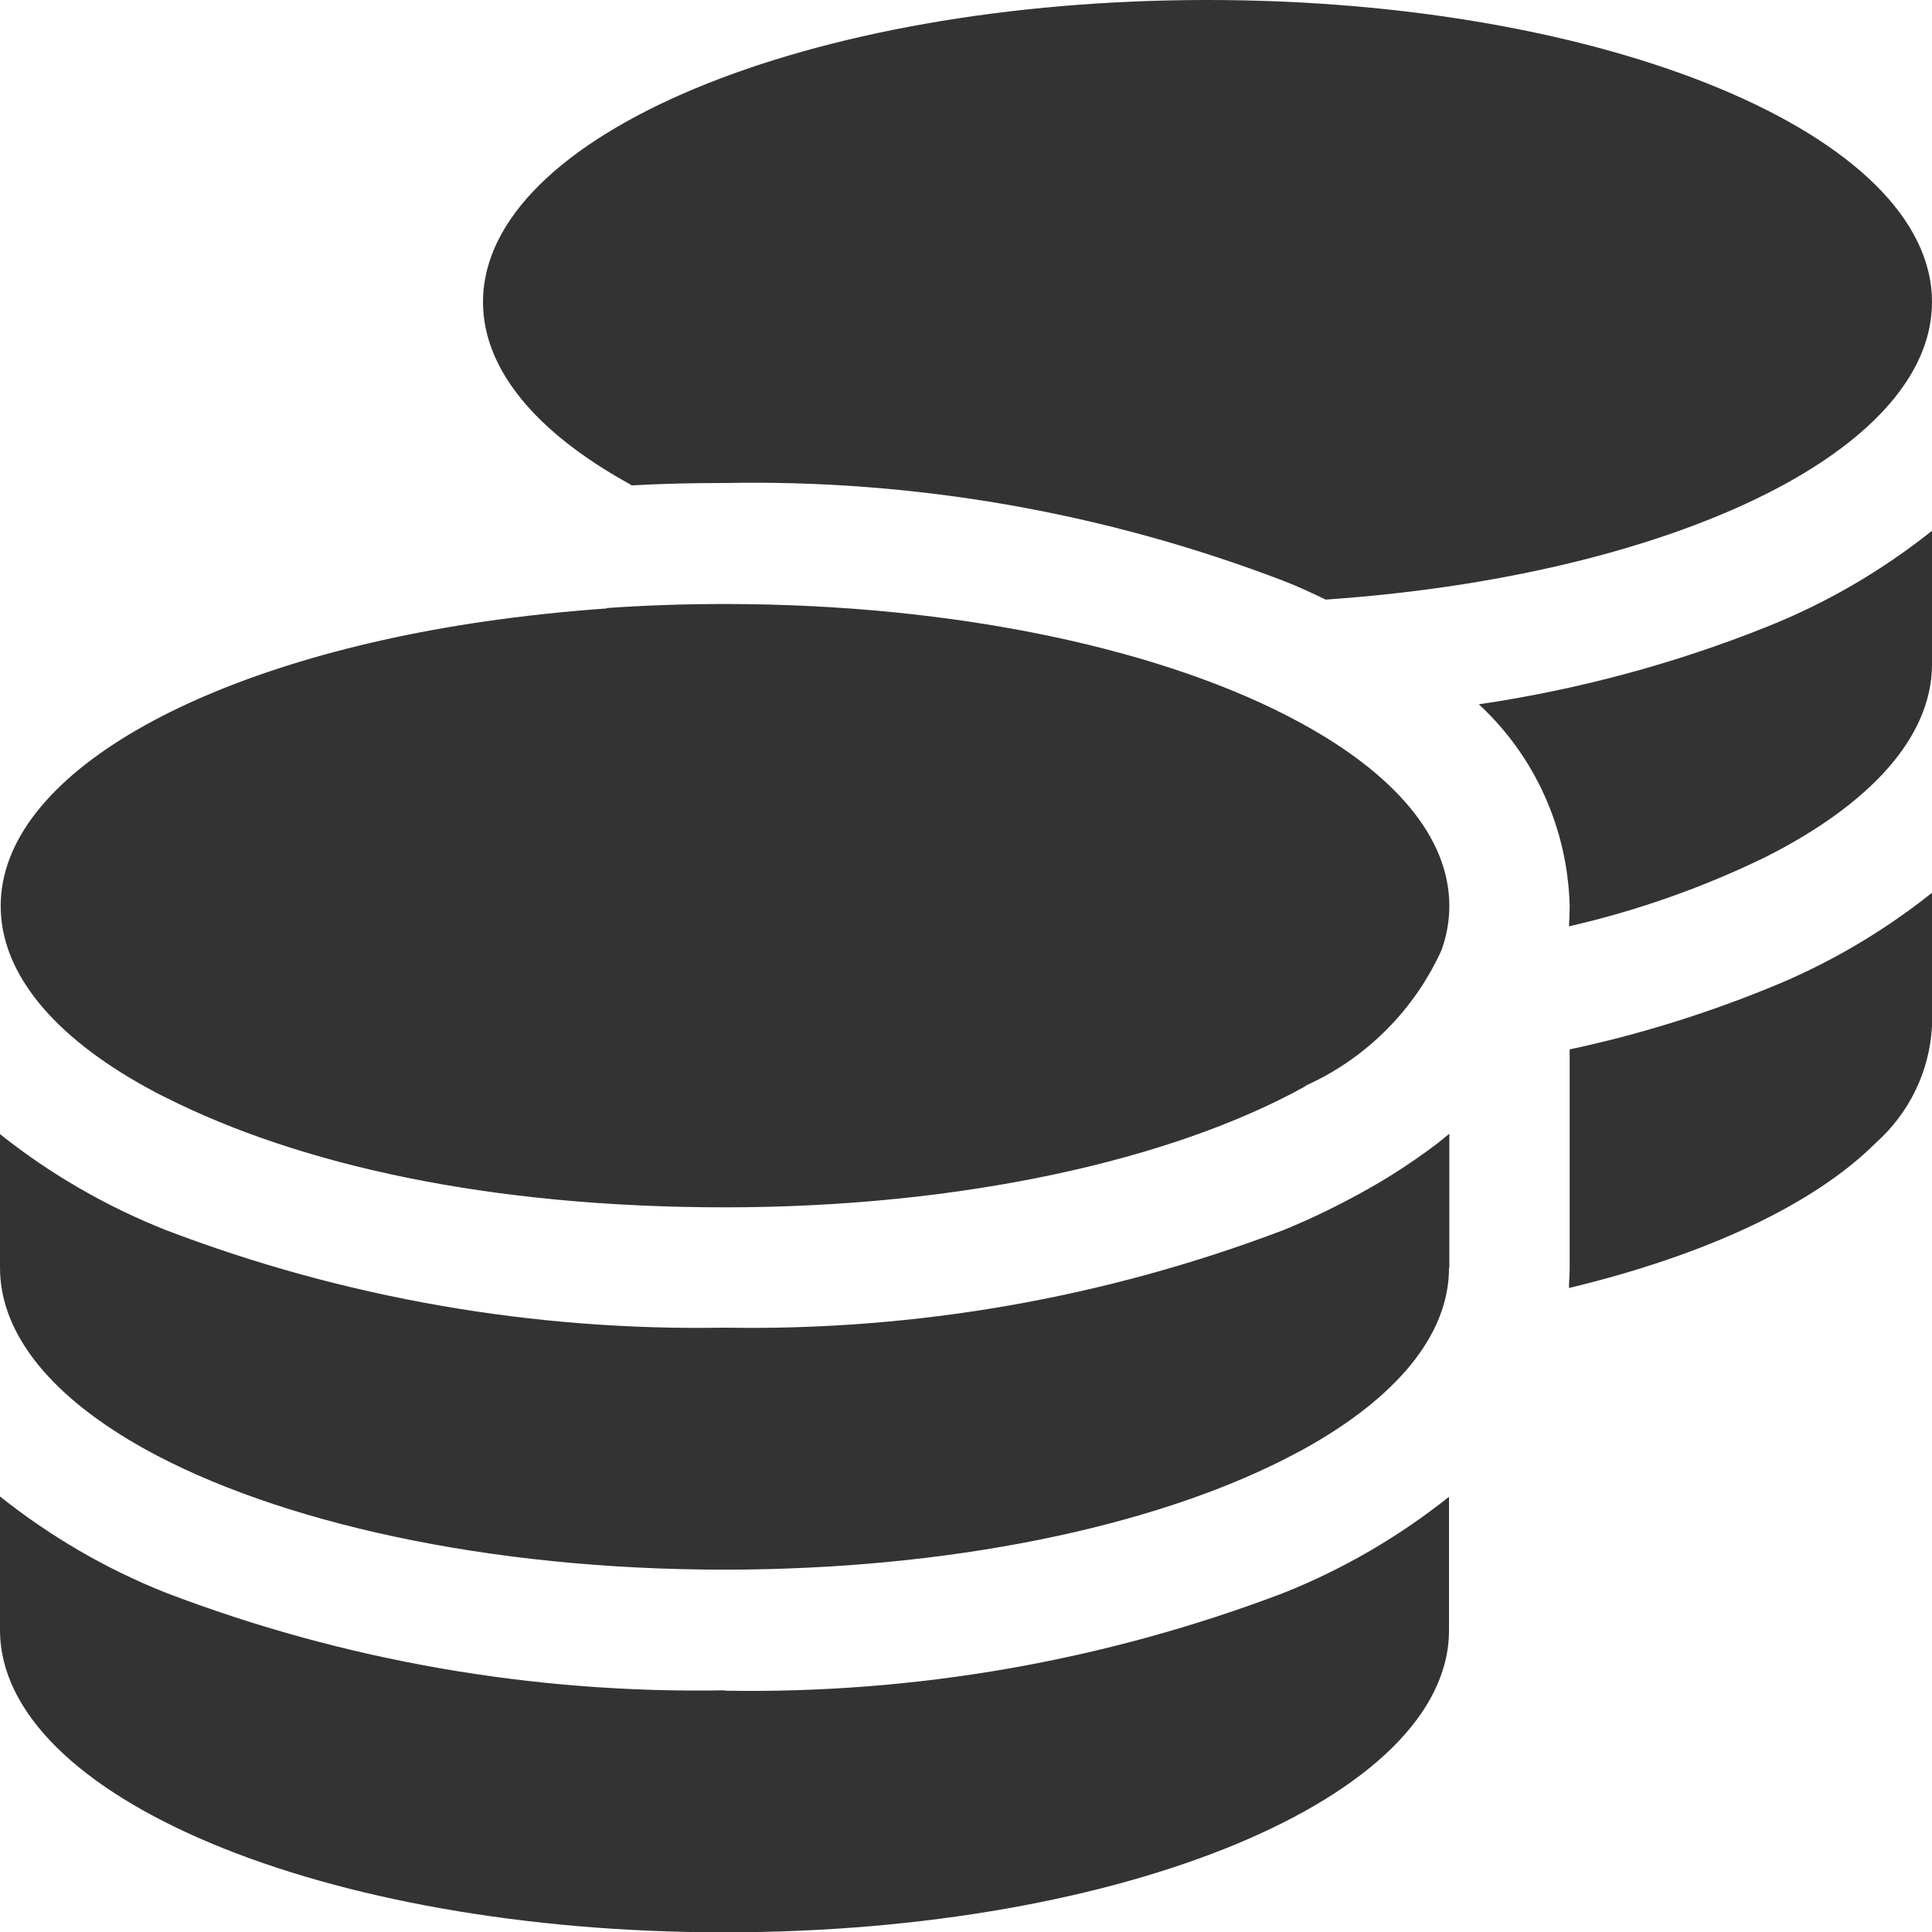
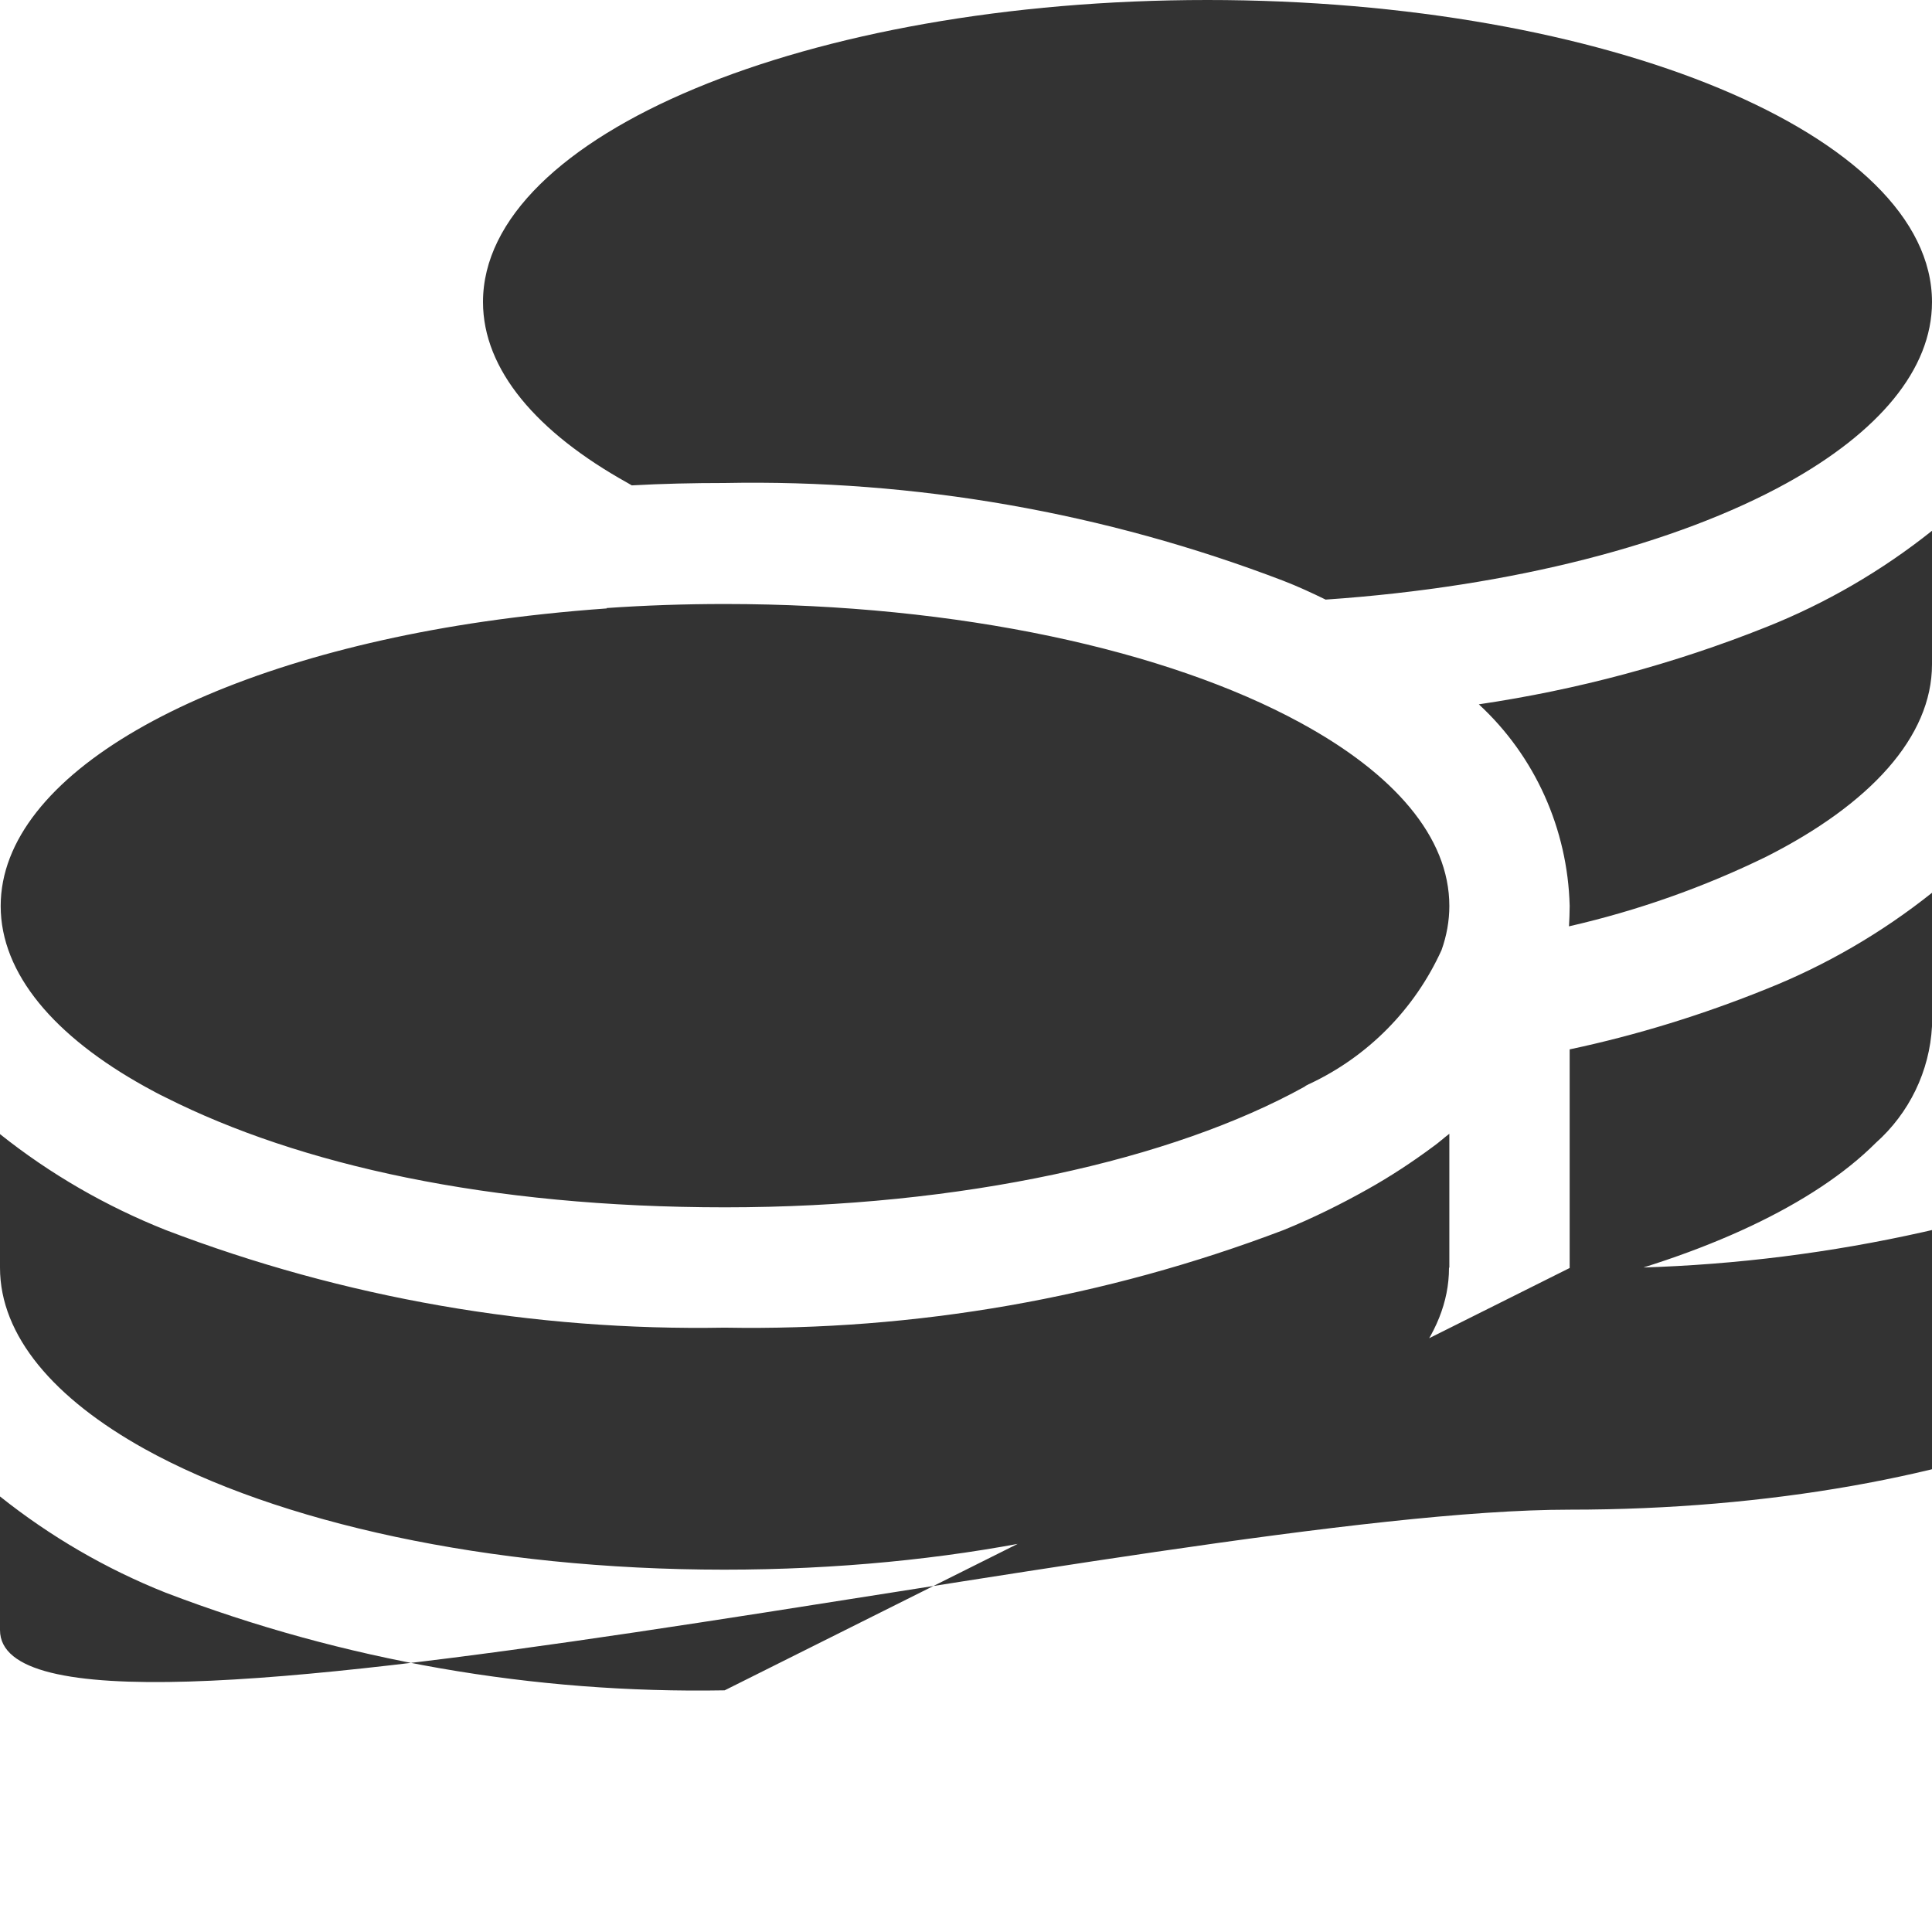
<svg xmlns="http://www.w3.org/2000/svg" id="Ebene_2" data-name="Ebene 2" viewBox="0 0 57 57">
  <defs>
    <style>
      .cls-1 {
        fill: #333;
      }
    </style>
  </defs>
  <g id="Ebene_1-2" data-name="Ebene 1">
-     <path id="coins-solid" class="cls-1" d="m57,8.91c0,2-1.59,3.85-4.28,5.34-3.24,1.79-8.07,3.06-13.61,3.44-.41-.2-.82-.39-1.26-.56-5.26-2.01-10.85-2.99-16.48-2.88-.92,0-1.83.02-2.73.07l-.12-.07c-2.68-1.49-4.27-3.34-4.27-5.34C14.25,3.99,23.82,0,35.62,0s21.38,3.99,21.38,8.91Zm-39.11,9.03c1.14-.08,2.3-.12,3.49-.12,6.92,0,13.07,1.37,16.98,3.5,2.76,1.5,4.4,3.37,4.4,5.41,0,.44-.08.88-.23,1.3-.79,1.74-2.17,3.14-3.9,3.95h0s-.03.01-.04.02h0s-.07.03-.1.06c-3.9,2.16-10.11,3.56-17.1,3.56s-12.57-1.26-16.5-3.24c-.21-.1-.41-.21-.61-.32-2.67-1.48-4.26-3.33-4.26-5.33,0-3.87,5.95-7.18,14.25-8.39,1.17-.17,2.38-.3,3.64-.39Zm28.42,8.78c-.06-2.26-1.02-4.41-2.68-5.94,2.91-.43,5.75-1.19,8.48-2.28,1.76-.7,3.41-1.66,4.89-2.84v3.94c0,2.15-1.84,4.13-4.88,5.67-1.86.91-3.82,1.6-5.83,2.06.01-.2.02-.39.02-.59h0Zm-3.56,10.69c0,2-1.59,3.85-4.28,5.34-.2.11-.4.21-.61.32-3.92,1.98-9.85,3.24-16.49,3.24-6.99,0-13.2-1.4-17.1-3.56-2.68-1.49-4.27-3.34-4.27-5.35v-3.94c1.48,1.18,3.13,2.13,4.89,2.83,5.26,2.01,10.86,2.98,16.49,2.88,5.63.1,11.23-.88,16.49-2.88.86-.35,1.69-.76,2.49-1.21.66-.37,1.3-.79,1.92-1.25.17-.12.32-.26.48-.38v3.94h0Zm3.56,0v-6.45c1.98-.42,3.92-1.02,5.8-1.78,1.76-.7,3.41-1.66,4.89-2.84v3.94c-.07,1.32-.67,2.56-1.66,3.44-1.81,1.81-5.01,3.31-9.05,4.28,0-.19.02-.39.02-.59h0Zm-24.94,12.47c5.63.1,11.23-.88,16.49-2.88,1.76-.7,3.41-1.66,4.89-2.84v3.94c0,4.92-9.57,8.91-21.38,8.91S0,53.01,0,48.09v-3.94c1.48,1.18,3.13,2.14,4.89,2.84,5.26,2.01,10.86,2.98,16.49,2.88Z" />
+     <path id="coins-solid" class="cls-1" d="m57,8.91c0,2-1.59,3.85-4.28,5.34-3.24,1.79-8.07,3.06-13.61,3.44-.41-.2-.82-.39-1.26-.56-5.26-2.01-10.85-2.99-16.48-2.88-.92,0-1.83.02-2.73.07l-.12-.07c-2.68-1.49-4.27-3.34-4.27-5.34C14.25,3.99,23.82,0,35.62,0s21.38,3.99,21.38,8.91Zm-39.11,9.03c1.14-.08,2.3-.12,3.49-.12,6.92,0,13.07,1.37,16.98,3.5,2.76,1.5,4.4,3.37,4.4,5.41,0,.44-.08.88-.23,1.3-.79,1.74-2.17,3.14-3.9,3.95h0s-.03.01-.04.02h0s-.07.03-.1.06c-3.9,2.16-10.11,3.56-17.1,3.56s-12.57-1.26-16.5-3.24c-.21-.1-.41-.21-.61-.32-2.67-1.48-4.26-3.33-4.26-5.33,0-3.87,5.95-7.18,14.25-8.39,1.17-.17,2.38-.3,3.64-.39Zm28.42,8.78c-.06-2.26-1.02-4.41-2.68-5.94,2.91-.43,5.75-1.19,8.48-2.28,1.76-.7,3.41-1.66,4.89-2.84v3.94c0,2.15-1.84,4.13-4.88,5.67-1.86.91-3.82,1.6-5.83,2.06.01-.2.02-.39.02-.59h0Zm-3.56,10.69c0,2-1.59,3.85-4.28,5.34-.2.11-.4.21-.61.32-3.92,1.98-9.85,3.24-16.49,3.24-6.99,0-13.2-1.4-17.1-3.56-2.68-1.49-4.27-3.34-4.27-5.35v-3.94c1.48,1.18,3.13,2.13,4.89,2.83,5.26,2.01,10.86,2.98,16.49,2.88,5.63.1,11.23-.88,16.49-2.88.86-.35,1.69-.76,2.49-1.21.66-.37,1.3-.79,1.92-1.25.17-.12.32-.26.48-.38v3.94h0Zm3.56,0v-6.45c1.98-.42,3.92-1.02,5.8-1.78,1.76-.7,3.41-1.66,4.89-2.84v3.94c-.07,1.32-.67,2.56-1.66,3.44-1.81,1.81-5.01,3.31-9.05,4.28,0-.19.02-.39.02-.59h0Zc5.63.1,11.23-.88,16.49-2.88,1.76-.7,3.41-1.66,4.89-2.84v3.94c0,4.92-9.57,8.91-21.38,8.91S0,53.01,0,48.09v-3.94c1.48,1.18,3.13,2.14,4.89,2.84,5.26,2.01,10.86,2.98,16.49,2.88Z" />
  </g>
</svg>